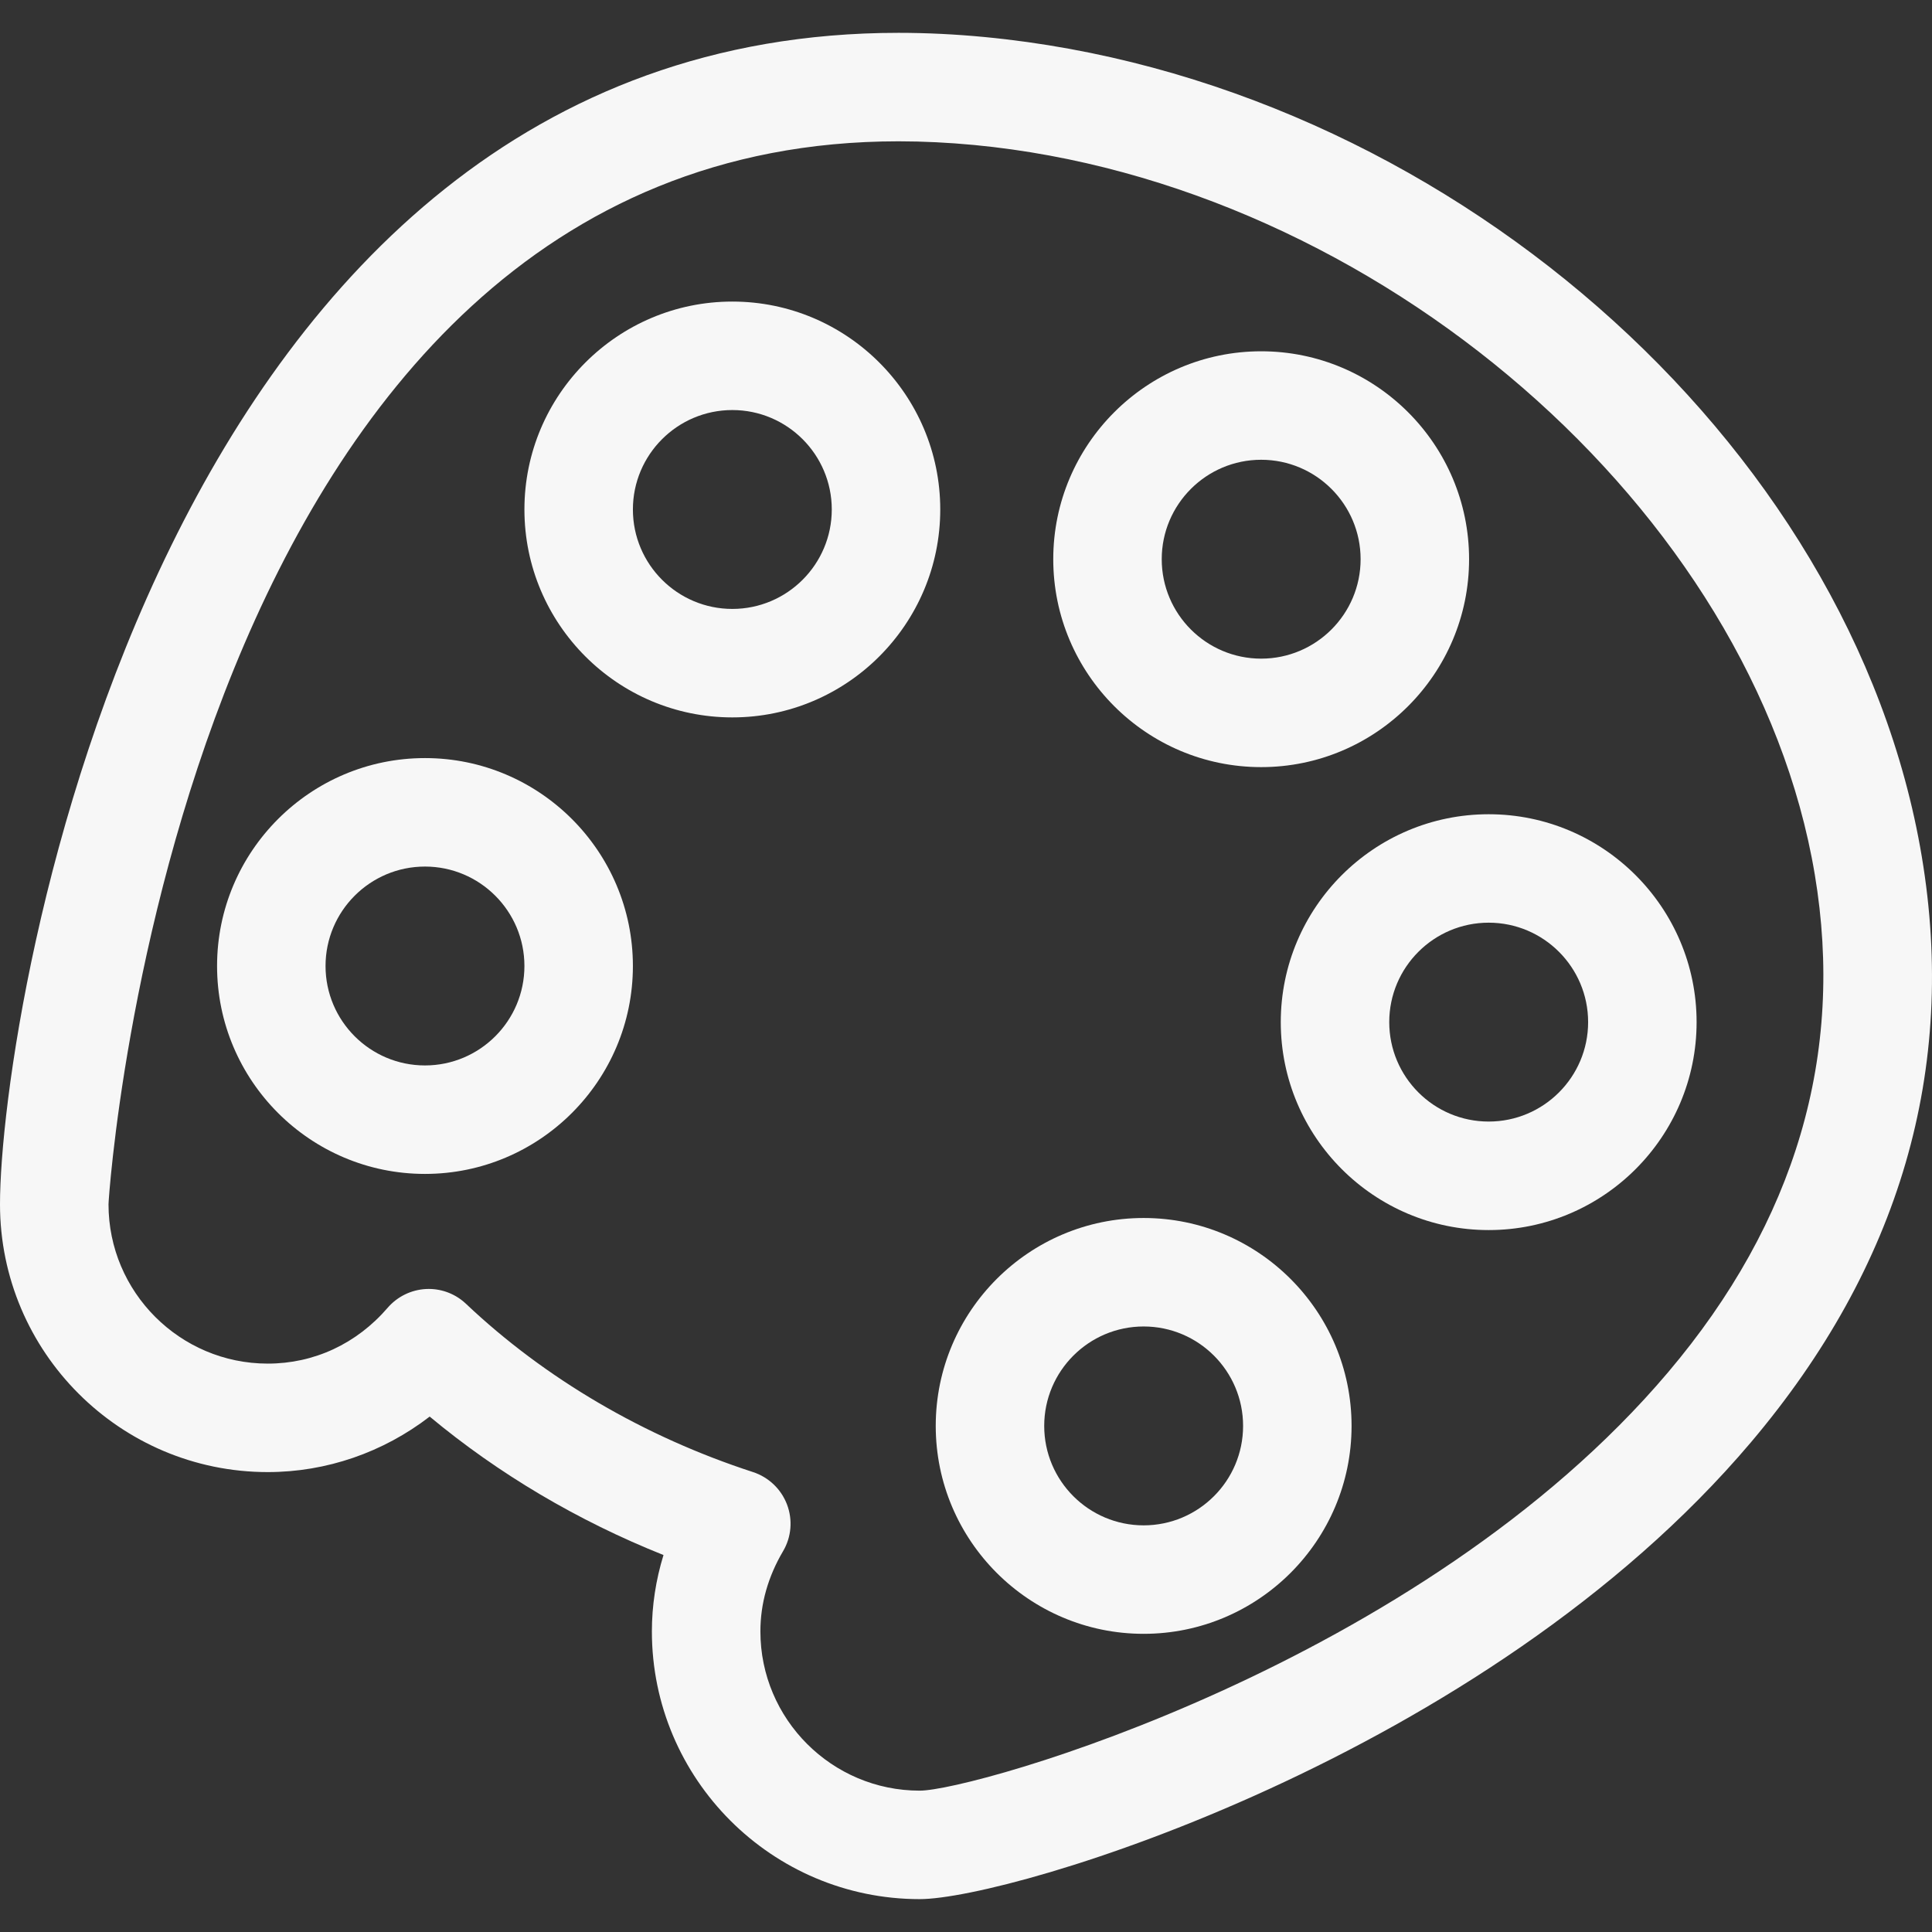
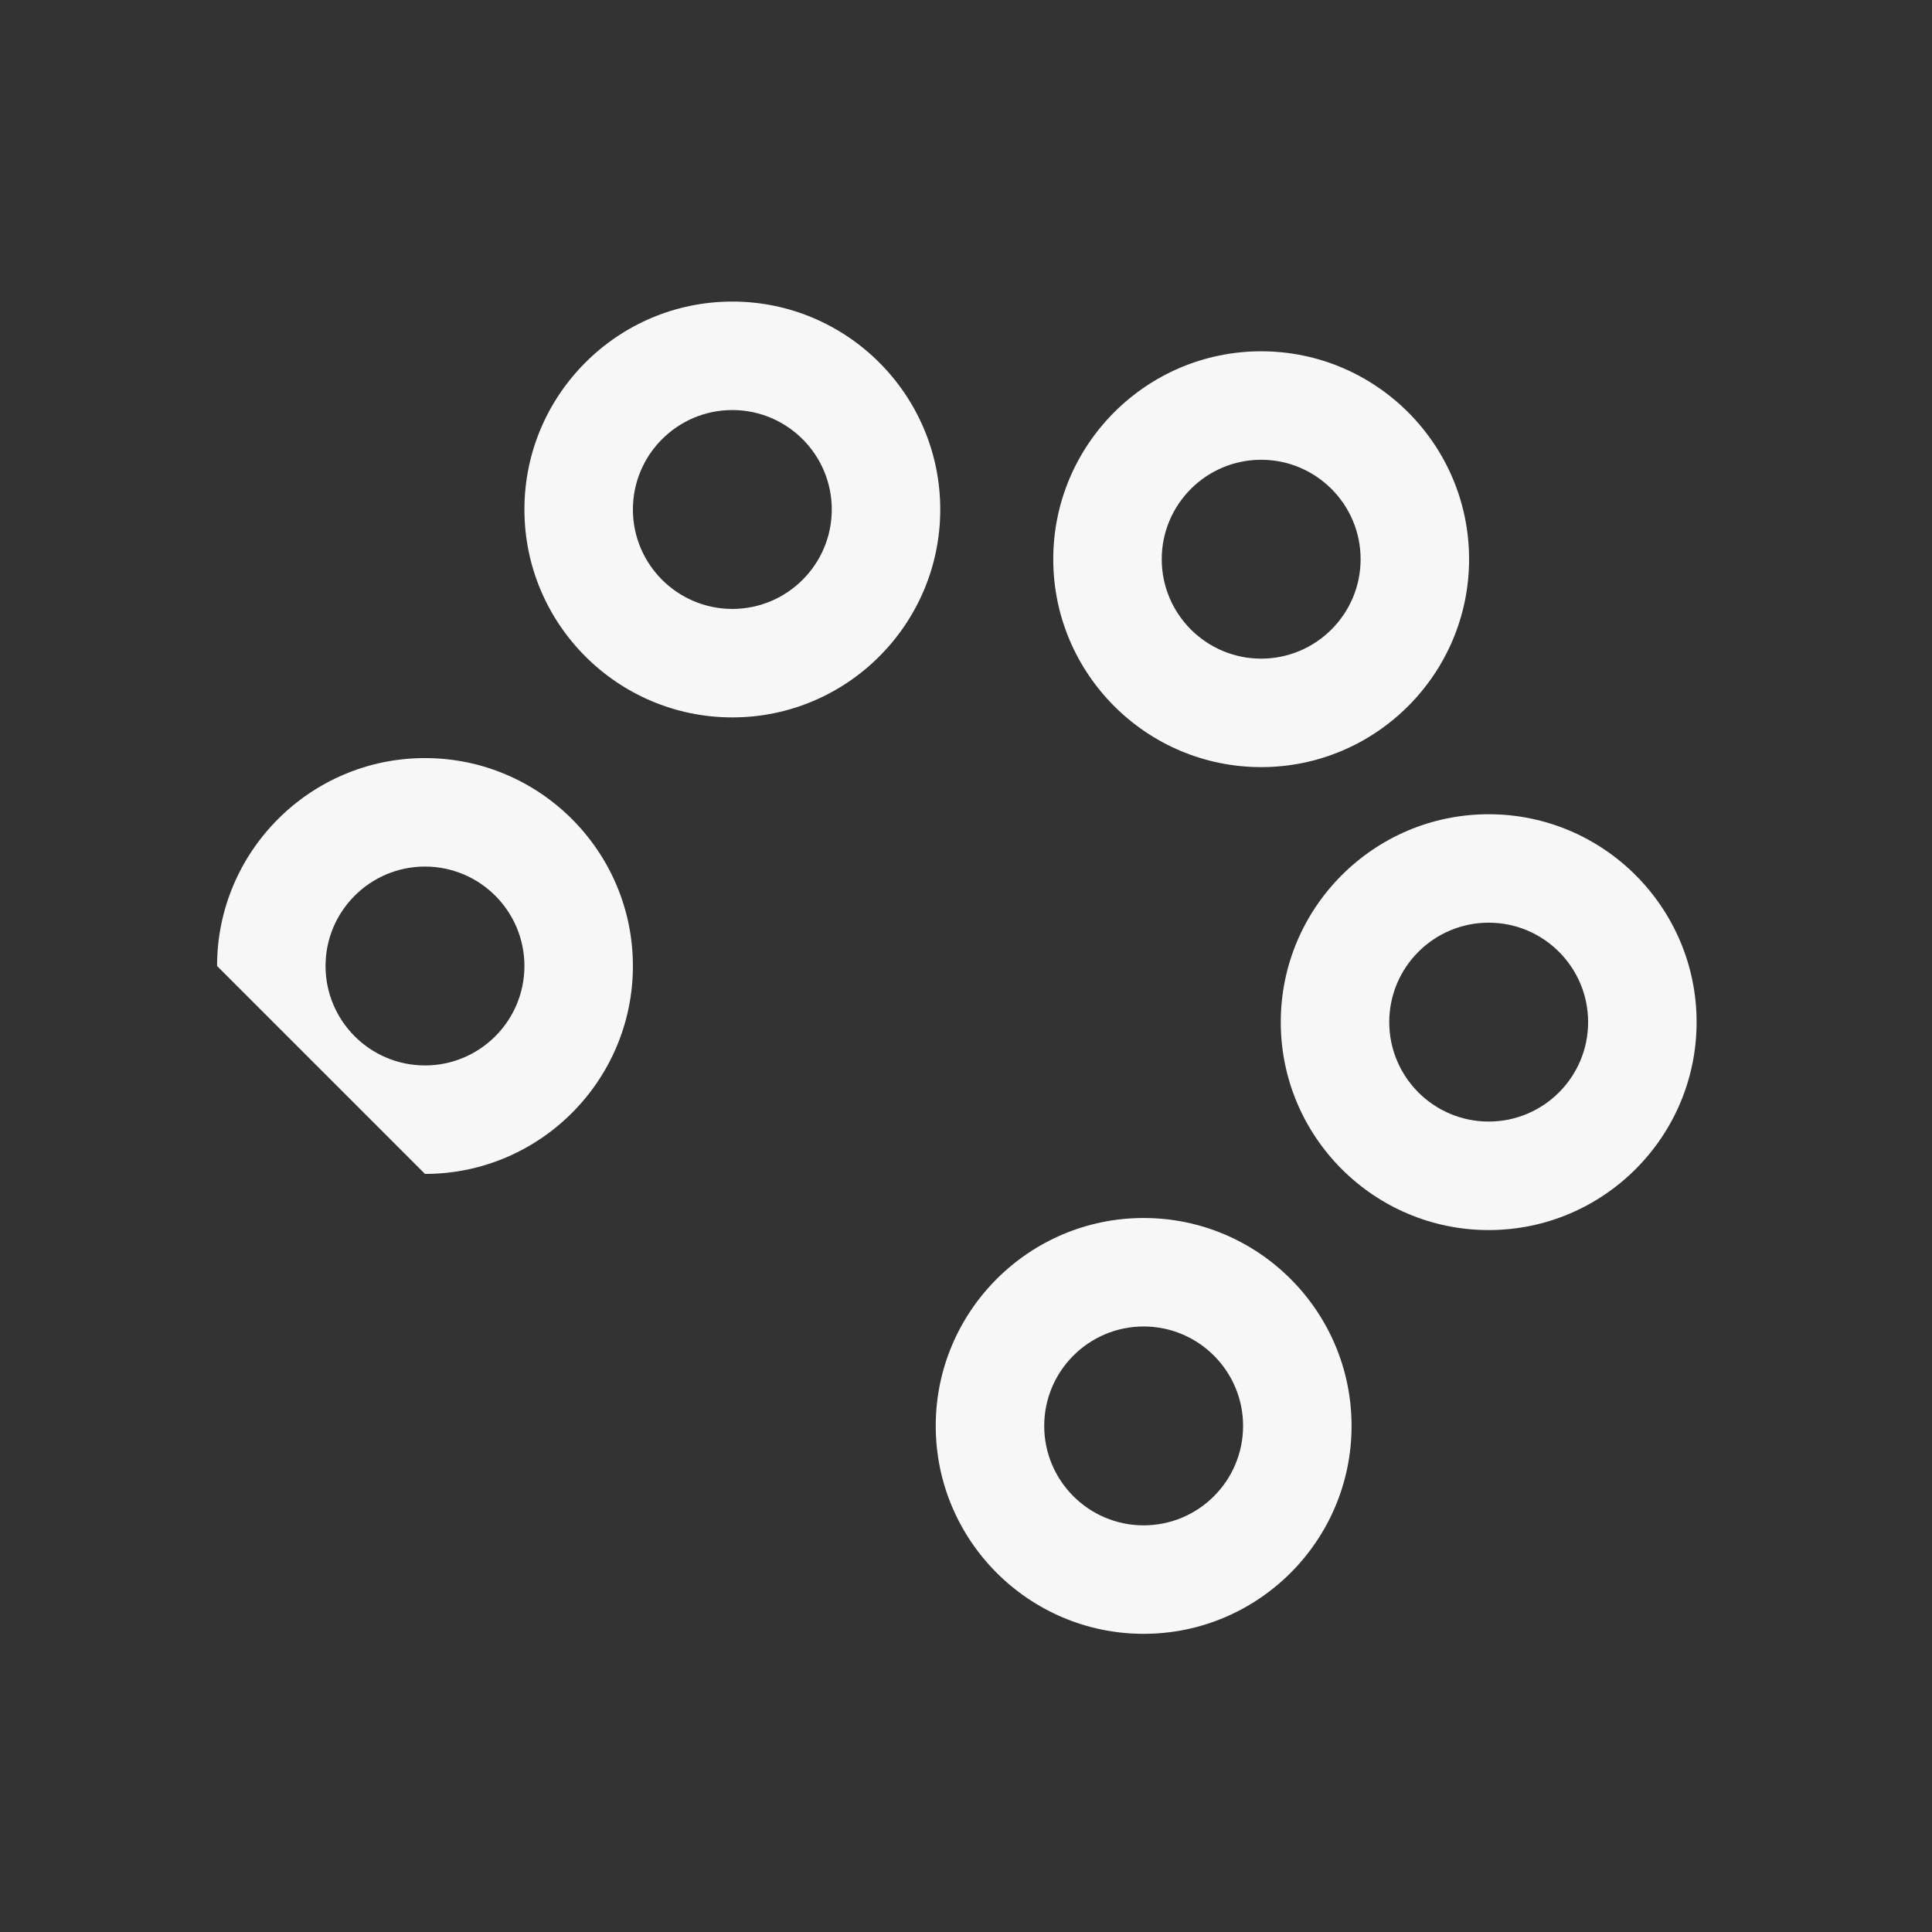
<svg xmlns="http://www.w3.org/2000/svg" xml:space="preserve" viewBox="0 0 53.43 53.43" height="800px" width="800px" id="Capa_1" version="1.1" fill="#f7f7f7">
  <rect x="0" y="0" width="53.43" height="53.43" fill="#333333" stroke="none" />
  <g>
-     <path fill="#f7f7f7" d="M7.405,40.711c1.627,0,3.196-0.547,4.478-1.535c1.899,1.582,4.096,2.883,6.466,3.829c-0.212,0.688-0.321,1.4-0.321,2.112   c0,4.083,3.322,7.404,7.406,7.404c2.521,0,15.61-3.918,22.988-12.633c4.12-4.869,5.71-10.32,4.725-16.203   C51.22,12.182,39.835,2.227,27.228,1.024c-0.803-0.077-1.603-0.116-2.378-0.116C4.32,0.908,0,27.977,0,33.305   C0,37.389,3.322,40.711,7.405,40.711z M24.85,3.908c0.681,0,1.385,0.035,2.093,0.102c11.132,1.063,21.56,10.111,23.245,20.172   c0.834,4.972-0.531,9.604-4.056,13.768c-6.847,8.09-19.203,11.571-20.697,11.571c-2.43,0-4.406-1.976-4.406-4.404   c0-0.768,0.211-1.512,0.626-2.217c0.232-0.391,0.272-0.867,0.11-1.293c-0.161-0.424-0.507-0.754-0.939-0.896   c-3.009-0.978-5.753-2.586-7.938-4.653c-0.279-0.265-0.648-0.412-1.031-0.412c-0.025,0-0.051,0-0.075,0.002   c-0.41,0.021-0.793,0.209-1.061,0.519c-0.858,0.996-2.036,1.544-3.315,1.544c-2.429,0-4.405-1.977-4.405-4.406   C3,33.012,4.973,3.908,24.85,3.908z" />
-     <path fill="#f7f7f7" d="M11.753,32.465c3.171,0,5.75-2.58,5.75-5.75c0-3.17-2.579-5.75-5.75-5.75s-5.75,2.58-5.75,5.75   C6.003,29.887,8.582,32.465,11.753,32.465z M11.753,23.965c1.517,0,2.75,1.233,2.75,2.75s-1.233,2.75-2.75,2.75   s-2.75-1.232-2.75-2.75S10.236,23.965,11.753,23.965z" />
+     <path fill="#f7f7f7" d="M11.753,32.465c3.171,0,5.75-2.58,5.75-5.75c0-3.17-2.579-5.75-5.75-5.75s-5.75,2.58-5.75,5.75   z M11.753,23.965c1.517,0,2.75,1.233,2.75,2.75s-1.233,2.75-2.75,2.75   s-2.75-1.232-2.75-2.75S10.236,23.965,11.753,23.965z" />
    <path fill="#f7f7f7" d="M20.253,19.84c3.171,0,5.75-2.58,5.75-5.75c0-3.17-2.579-5.75-5.75-5.75s-5.75,2.58-5.75,5.75   C14.503,17.261,17.082,19.84,20.253,19.84z M20.253,11.34c1.517,0,2.75,1.233,2.75,2.75c0,1.517-1.233,2.75-2.75,2.75   s-2.75-1.233-2.75-2.75C17.503,12.573,18.736,11.34,20.253,11.34z" />
    <path fill="#f7f7f7" d="M34.878,21.215c3.171,0,5.75-2.58,5.75-5.75c0-3.17-2.579-5.75-5.75-5.75s-5.75,2.58-5.75,5.75   C29.128,18.636,31.707,21.215,34.878,21.215z M34.878,12.715c1.517,0,2.75,1.233,2.75,2.75c0,1.517-1.233,2.75-2.75,2.75   s-2.75-1.233-2.75-2.75C32.128,13.948,33.361,12.715,34.878,12.715z" />
    <path fill="#f7f7f7" d="M35.42,28.268c0,3.17,2.579,5.75,5.75,5.75s5.75-2.58,5.75-5.75c0-3.17-2.579-5.75-5.75-5.75S35.42,25.097,35.42,28.268z    M41.17,25.517c1.518,0,2.75,1.233,2.75,2.75c0,1.517-1.232,2.75-2.75,2.75s-2.75-1.233-2.75-2.75   C38.42,26.75,39.652,25.517,41.17,25.517z" />
    <path fill="#f7f7f7" d="M31.628,45.184c3.171,0,5.75-2.58,5.75-5.75s-2.579-5.75-5.75-5.75s-5.75,2.58-5.75,5.75S28.457,45.184,31.628,45.184z    M31.628,36.684c1.517,0,2.75,1.233,2.75,2.75c0,1.518-1.233,2.75-2.75,2.75s-2.75-1.232-2.75-2.75   C28.878,37.917,30.111,36.684,31.628,36.684z" />
  </g>
</svg>